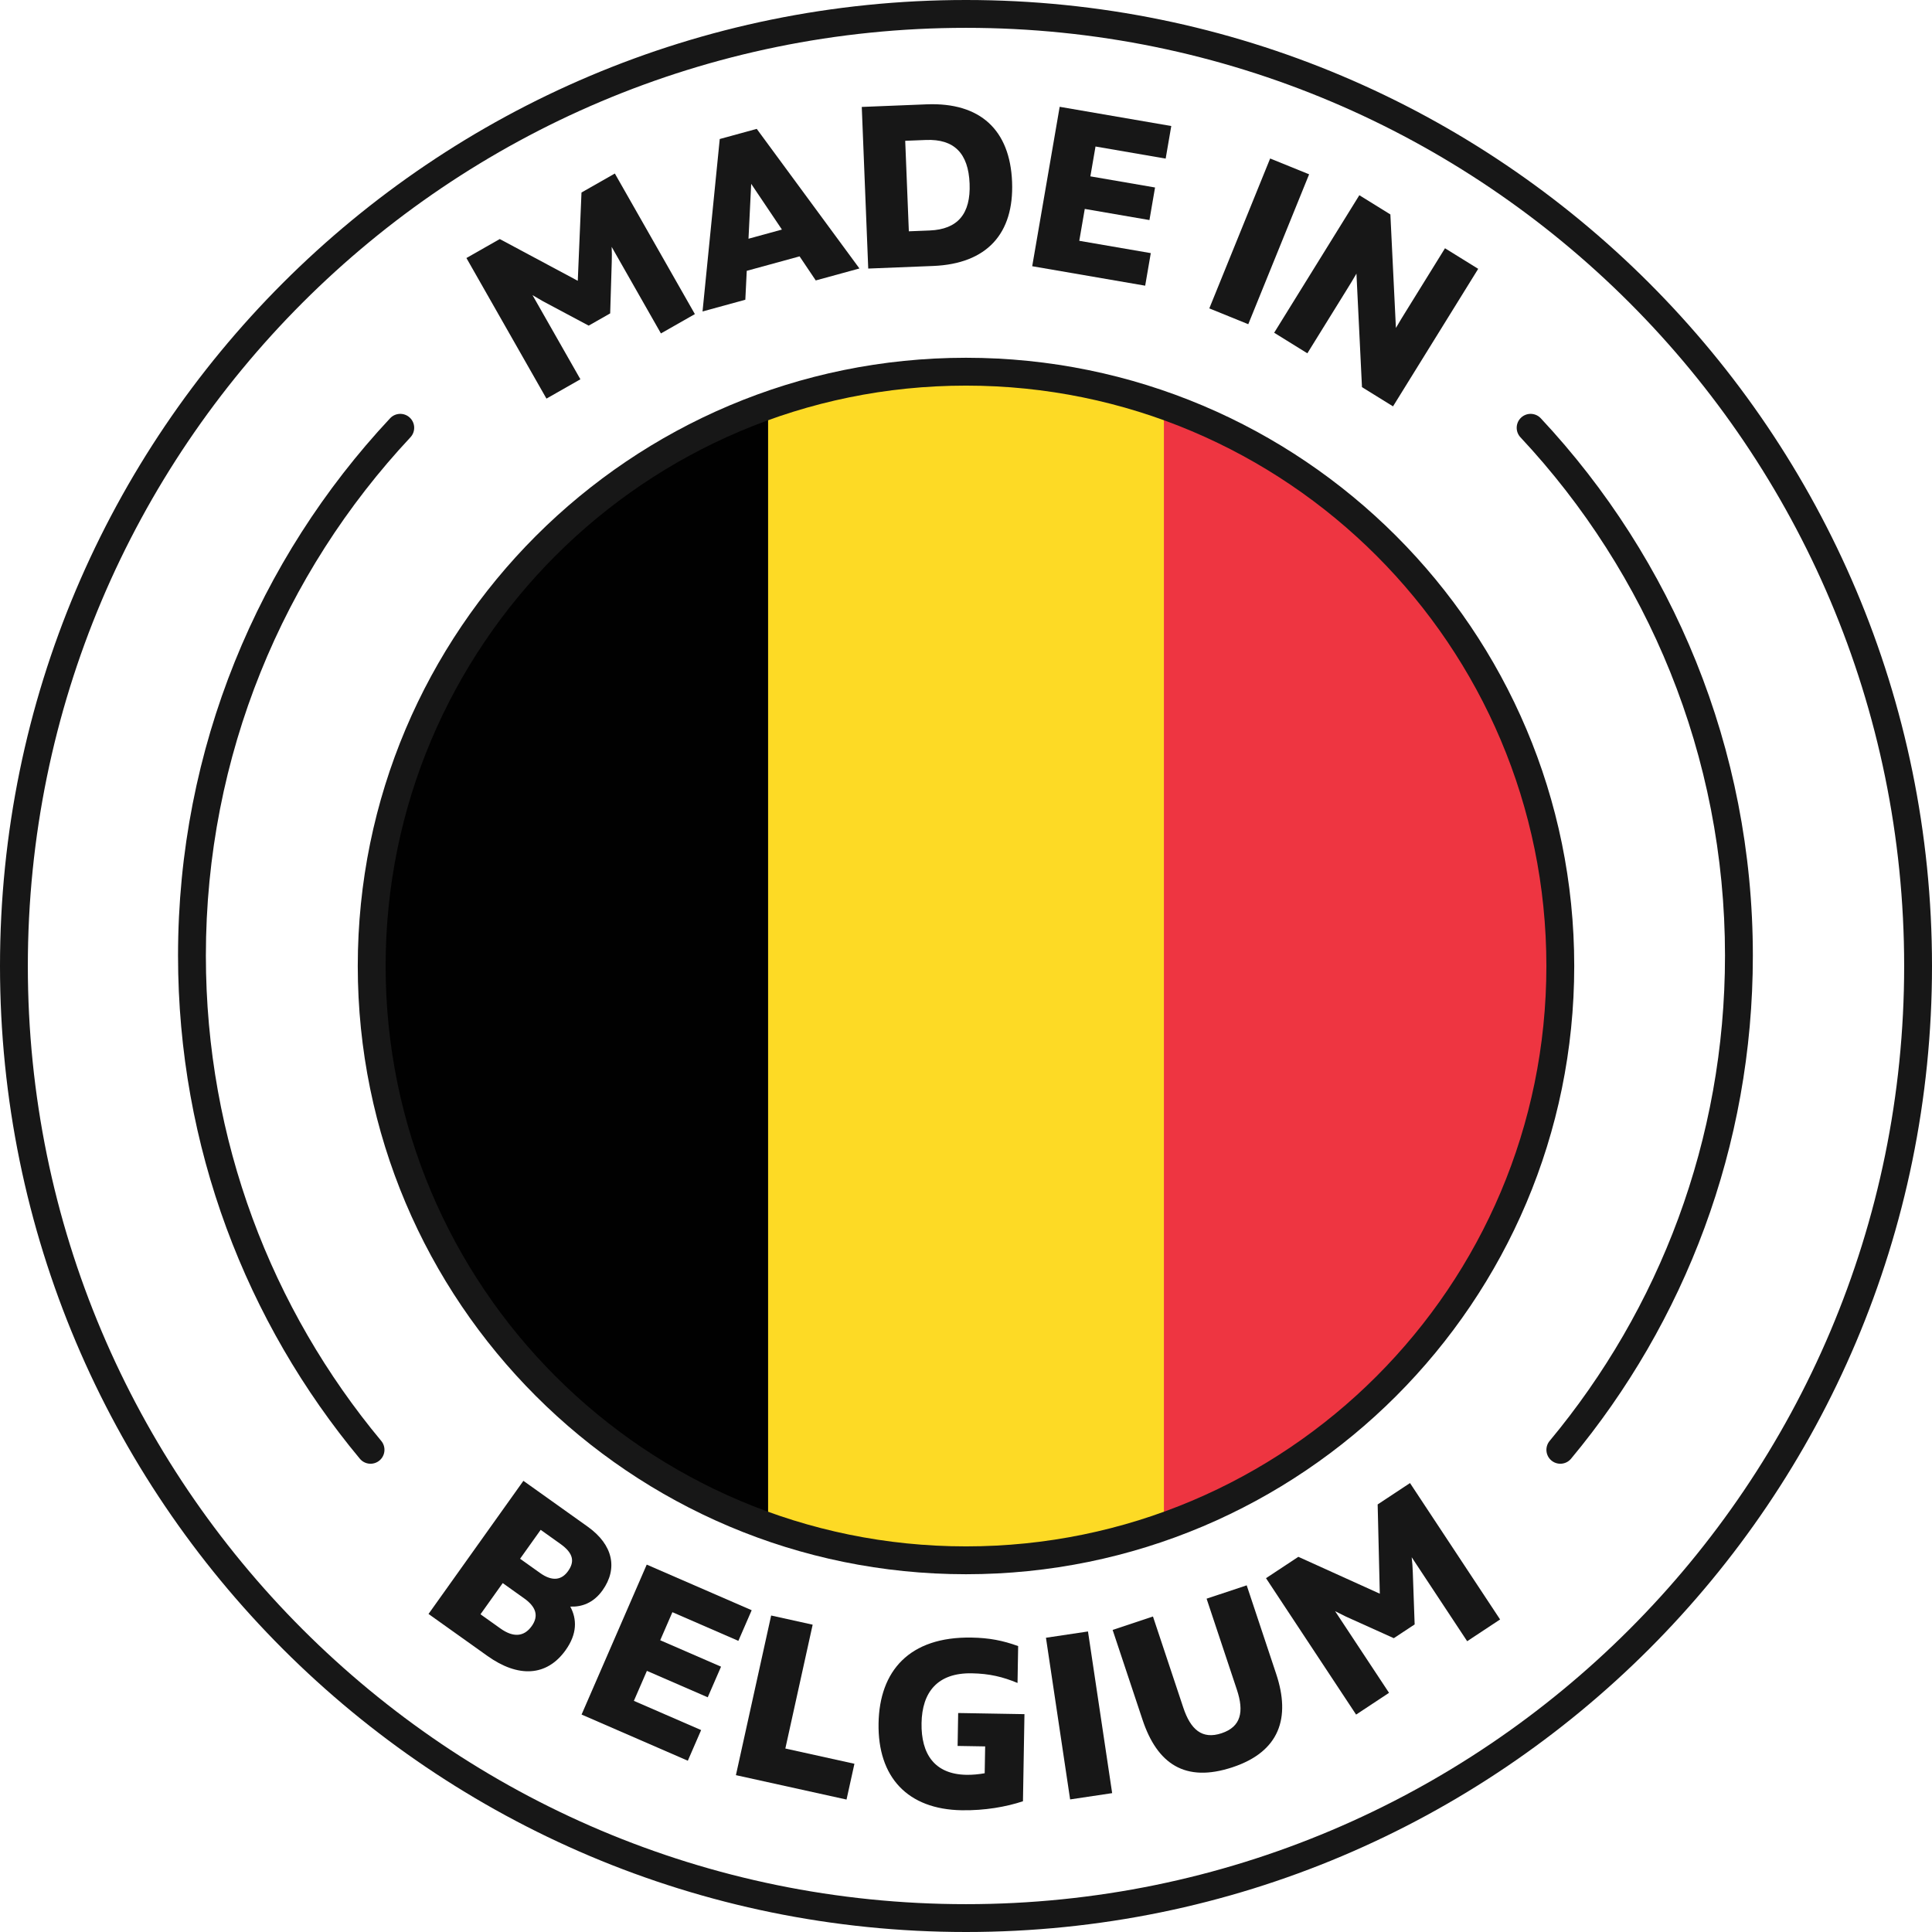
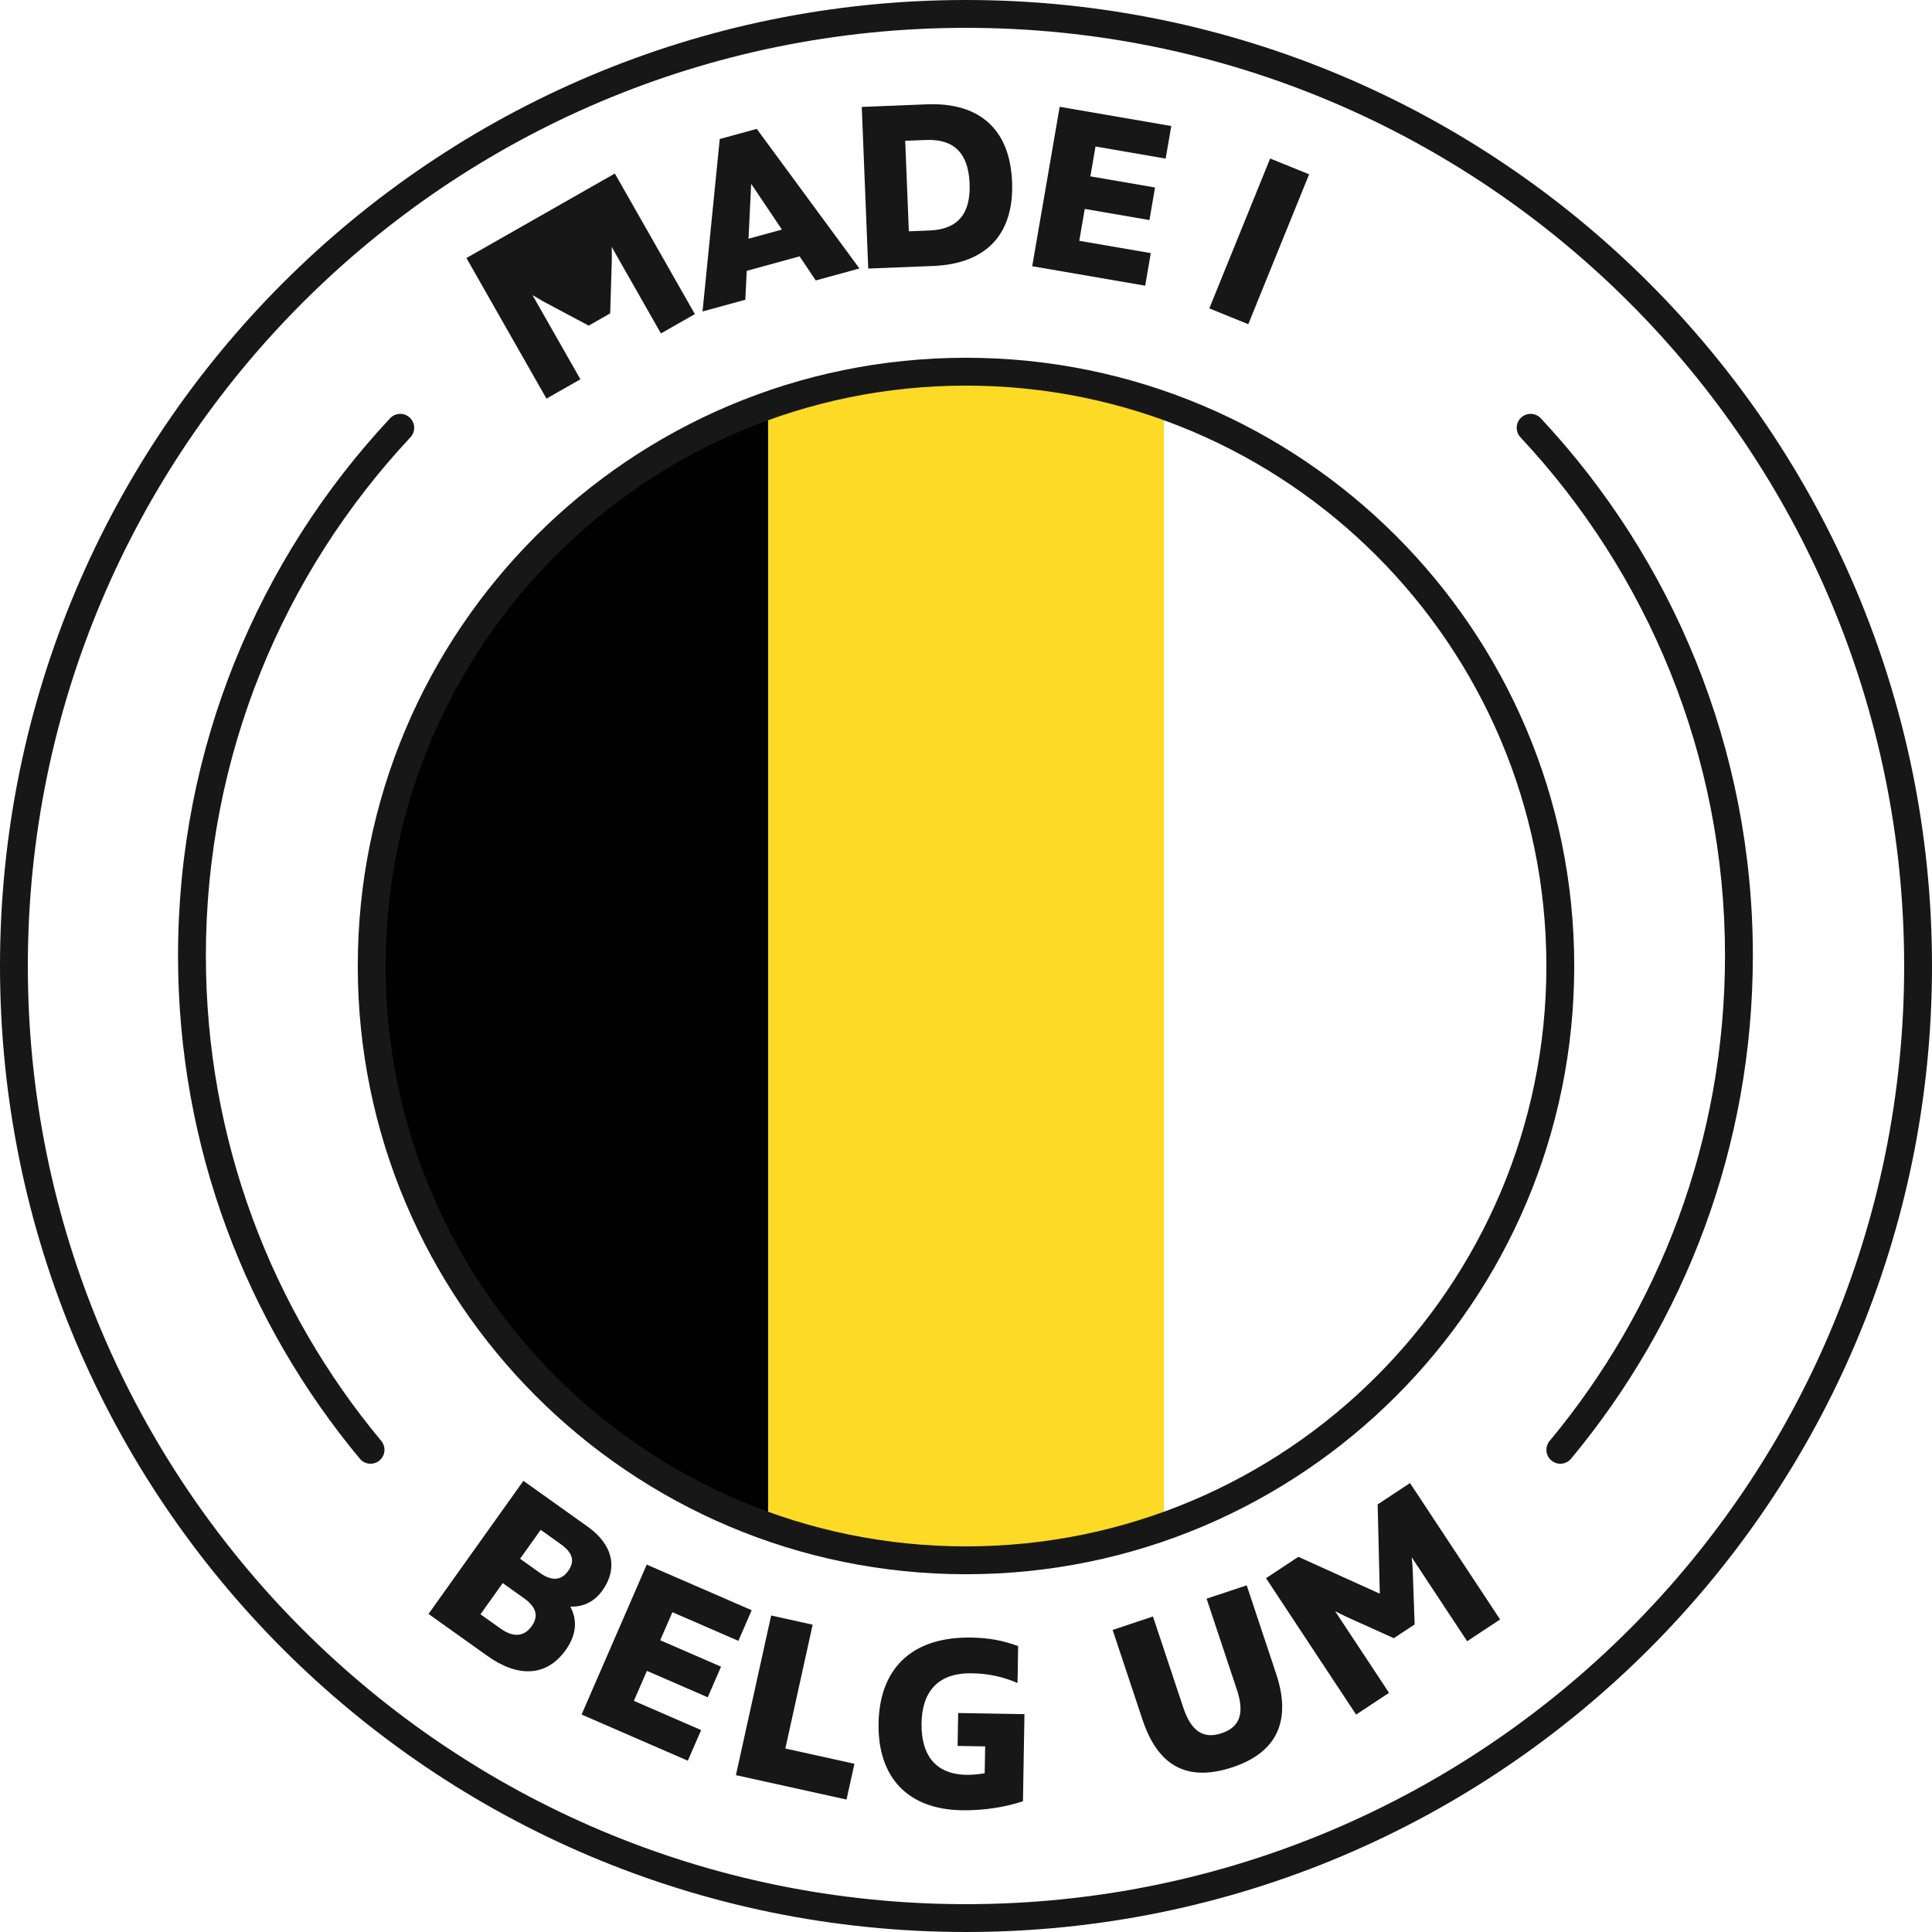
<svg xmlns="http://www.w3.org/2000/svg" width="300" height="300" viewBox="0 0 300 300" fill="none">
  <g clip-path="url(#clip0_10413_2475)">
    <mask id="mask0_10413_2475" style="mask-type:luminance" maskUnits="userSpaceOnUse" x="57" y="57" width="186" height="186">
      <path d="M150 242.284C200.967 242.284 242.284 200.967 242.284 150C242.284 99.033 200.967 57.716 150 57.716C99.033 57.716 57.716 99.033 57.716 150C57.716 200.967 99.033 242.284 150 242.284Z" fill="white" />
    </mask>
    <g mask="url(#mask0_10413_2475)">
-       <path d="M57.807 57.716H242.193V242.284H57.807V57.716Z" fill="#EE3541" />
      <path d="M57.807 57.716H180.731V242.284H57.807V57.716Z" fill="#FDDA25" />
      <path d="M57.807 57.716H119.269V242.284H57.807V57.716Z" fill="#010101" />
    </g>
    <path fill-rule="evenodd" clip-rule="evenodd" d="M150 4.323C69.545 4.323 4.323 69.545 4.323 150C4.323 230.455 69.545 295.677 150 295.677C230.455 295.677 295.677 230.455 295.677 150C295.677 69.545 230.455 4.323 150 4.323ZM0 150C0 67.157 67.157 0 150 0C232.843 0 300 67.157 300 150C300 232.843 232.843 300 150 300C67.157 300 0 232.843 0 150Z" fill="#171717" />
    <path fill-rule="evenodd" clip-rule="evenodd" d="M150 59.878C100.227 59.878 59.878 100.227 59.878 150C59.878 199.773 100.227 240.122 150 240.122C199.773 240.122 240.122 199.773 240.122 150C240.122 100.227 199.773 59.878 150 59.878ZM55.554 150C55.554 97.839 97.839 55.554 150 55.554C202.161 55.554 244.446 97.839 244.446 150C244.446 202.161 202.161 244.446 150 244.446C97.839 244.446 55.554 202.161 55.554 150Z" fill="#171717" />
    <path fill-rule="evenodd" clip-rule="evenodd" d="M236.197 64.848C237.069 64.032 238.437 64.078 239.252 64.95C259.675 86.786 272.182 116.13 272.182 148.391C272.182 178.098 261.577 205.332 243.95 226.51C243.186 227.428 241.823 227.552 240.905 226.789C239.988 226.025 239.863 224.662 240.627 223.744C257.632 203.314 267.858 177.051 267.858 148.391C267.858 117.269 255.798 88.97 236.095 67.903C235.279 67.031 235.325 65.663 236.197 64.848Z" fill="#171717" />
    <path fill-rule="evenodd" clip-rule="evenodd" d="M63.63 64.848C64.501 65.663 64.547 67.031 63.732 67.903C44.028 88.97 31.968 117.269 31.968 148.391C31.968 177.051 42.194 203.314 59.199 223.744C59.963 224.662 59.838 226.025 58.921 226.789C58.003 227.552 56.64 227.428 55.877 226.51C38.249 205.332 27.645 178.098 27.645 148.391C27.645 116.13 40.151 86.786 60.574 64.95C61.39 64.078 62.758 64.032 63.63 64.848Z" fill="#171717" />
    <path d="M87.841 256.22C84.872 260.384 80.421 260.506 75.696 257.139L66.54 250.614L81.273 229.943L91.254 237.057C95.211 239.876 95.962 243.573 93.563 246.941C92.131 248.949 90.282 249.545 88.552 249.47C89.607 251.425 89.628 253.711 87.839 256.22H87.841ZM82.564 252.503C83.679 250.937 83.261 249.526 81.399 248.2L78.063 245.821L74.61 250.664L77.711 252.873C79.691 254.284 81.364 254.185 82.564 252.501V252.503ZM83.956 237.553L80.758 242.042L83.859 244.251C85.807 245.639 87.237 245.323 88.205 243.964C89.194 242.576 89.154 241.256 87.028 239.742L83.956 237.553Z" fill="#171717" />
    <path d="M108.87 268.648L106.804 273.404L90.307 266.234L100.424 242.952L116.721 250.035L114.654 254.791L104.41 250.339L102.518 254.696L111.963 258.8L109.896 263.555L100.451 259.451L98.428 264.108L108.872 268.646L108.87 268.648Z" fill="#171717" />
    <path d="M132.676 273.874L131.449 279.434L114.273 275.644L119.745 250.856L126.19 252.28L121.948 271.509L132.678 273.878L132.676 273.874Z" fill="#171717" />
    <path d="M159.077 266.174L158.845 279.699C156.255 280.561 152.908 281.157 149.319 281.095C140.909 280.95 136.279 275.938 136.422 267.6C136.56 259.478 141.186 254.116 150.867 254.282C153.587 254.33 155.682 254.727 158.099 255.602L158.001 261.33C155.732 260.384 153.639 259.877 150.881 259.83C145.588 259.739 143.178 262.745 143.097 267.566C143.014 272.388 145.137 275.508 150.068 275.593C151.012 275.609 151.955 275.516 152.902 275.351L152.975 271.18L148.697 271.108L148.784 265.996L159.081 266.172L159.077 266.174Z" fill="#171717" />
-     <path d="M168.942 253.333L172.695 278.437L166.168 279.413L162.416 254.309L168.942 253.333Z" fill="#171717" />
    <path d="M179.033 251.014L183.739 265.155C184.872 268.561 186.66 270.144 189.688 269.137C192.716 268.129 193.198 265.79 192.065 262.383L187.359 248.242L193.587 246.169L198.167 259.931C200.434 266.743 198.701 271.985 191.405 274.411C184.008 276.873 179.684 273.878 177.407 267.031L172.769 253.095L179.031 251.009L179.033 251.014Z" fill="#171717" />
    <path d="M218.944 230.288L232.934 251.469L227.821 254.847L219.207 241.806C219.304 242.611 219.352 243.405 219.379 244.171L219.666 252.238L216.429 254.377L209 251.026L207.315 250.184L215.688 262.862L210.575 266.241L196.585 245.06L201.607 241.742L214.255 247.468L213.922 233.608L218.944 230.29V230.288Z" fill="#171717" />
-     <path d="M95.472 26.943L107.9 48.773L102.629 51.775L94.978 38.333C95.021 39.134 95.015 39.922 94.992 40.679L94.748 48.664L91.411 50.563L84.295 46.769L82.686 45.828L90.125 58.895L84.854 61.896L72.426 40.066L77.603 37.119L89.717 43.602L90.294 29.893L95.472 26.945V26.943Z" fill="#171717" />
+     <path d="M95.472 26.943L107.9 48.773L102.629 51.775L94.978 38.333C95.021 39.134 95.015 39.922 94.992 40.679L94.748 48.664L91.411 50.563L84.295 46.769L82.686 45.828L90.125 58.895L84.854 61.896L72.426 40.066L77.603 37.119L90.294 29.893L95.472 26.945V26.943Z" fill="#171717" />
    <path d="M124.157 39.808L115.955 42.054L115.734 46.543L109.089 48.364L111.762 21.586L117.507 20.012L133.453 41.688L126.67 43.546L124.157 39.806V39.808ZM121.418 35.648L116.644 28.547L116.226 37.069L121.418 35.646V35.648Z" fill="#171717" />
    <path d="M157.155 28.24C157.476 36.271 153.248 40.966 144.893 41.3L134.819 41.703L133.815 16.605L143.889 16.201C152.242 15.868 156.835 20.208 157.155 28.24ZM150.559 28.503C150.37 23.805 148.163 21.561 143.788 21.735L140.561 21.863L141.124 35.917L144.351 35.789C148.726 35.613 150.747 33.199 150.559 28.501V28.503Z" fill="#171717" />
    <path d="M178.694 39.303L177.823 44.361L160.281 41.339L164.546 16.584L181.875 19.569L181.004 24.627L170.111 22.75L169.312 27.384L179.355 29.113L178.485 34.171L168.442 32.442L167.589 37.392L178.694 39.305V39.303Z" fill="#171717" />
    <path d="M203.279 27.067L193.831 50.343L187.781 47.886L197.228 24.61L203.279 27.067Z" fill="#171717" />
-     <path d="M229.533 41.746L216.307 63.1L211.487 60.115L210.628 42.489C210.13 43.362 209.582 44.247 209.034 45.13L203.006 54.861L197.851 51.667L211.077 30.313L215.897 33.298L216.756 50.925C217.291 49.99 217.858 49.075 218.446 48.13L224.378 38.55L229.533 41.744V41.746Z" fill="#171717" />
  </g>
  <defs>
    <clipPath id="clip0_10413_2475">
      <rect width="300" height="300" fill="white" />
    </clipPath>
  </defs>
</svg>